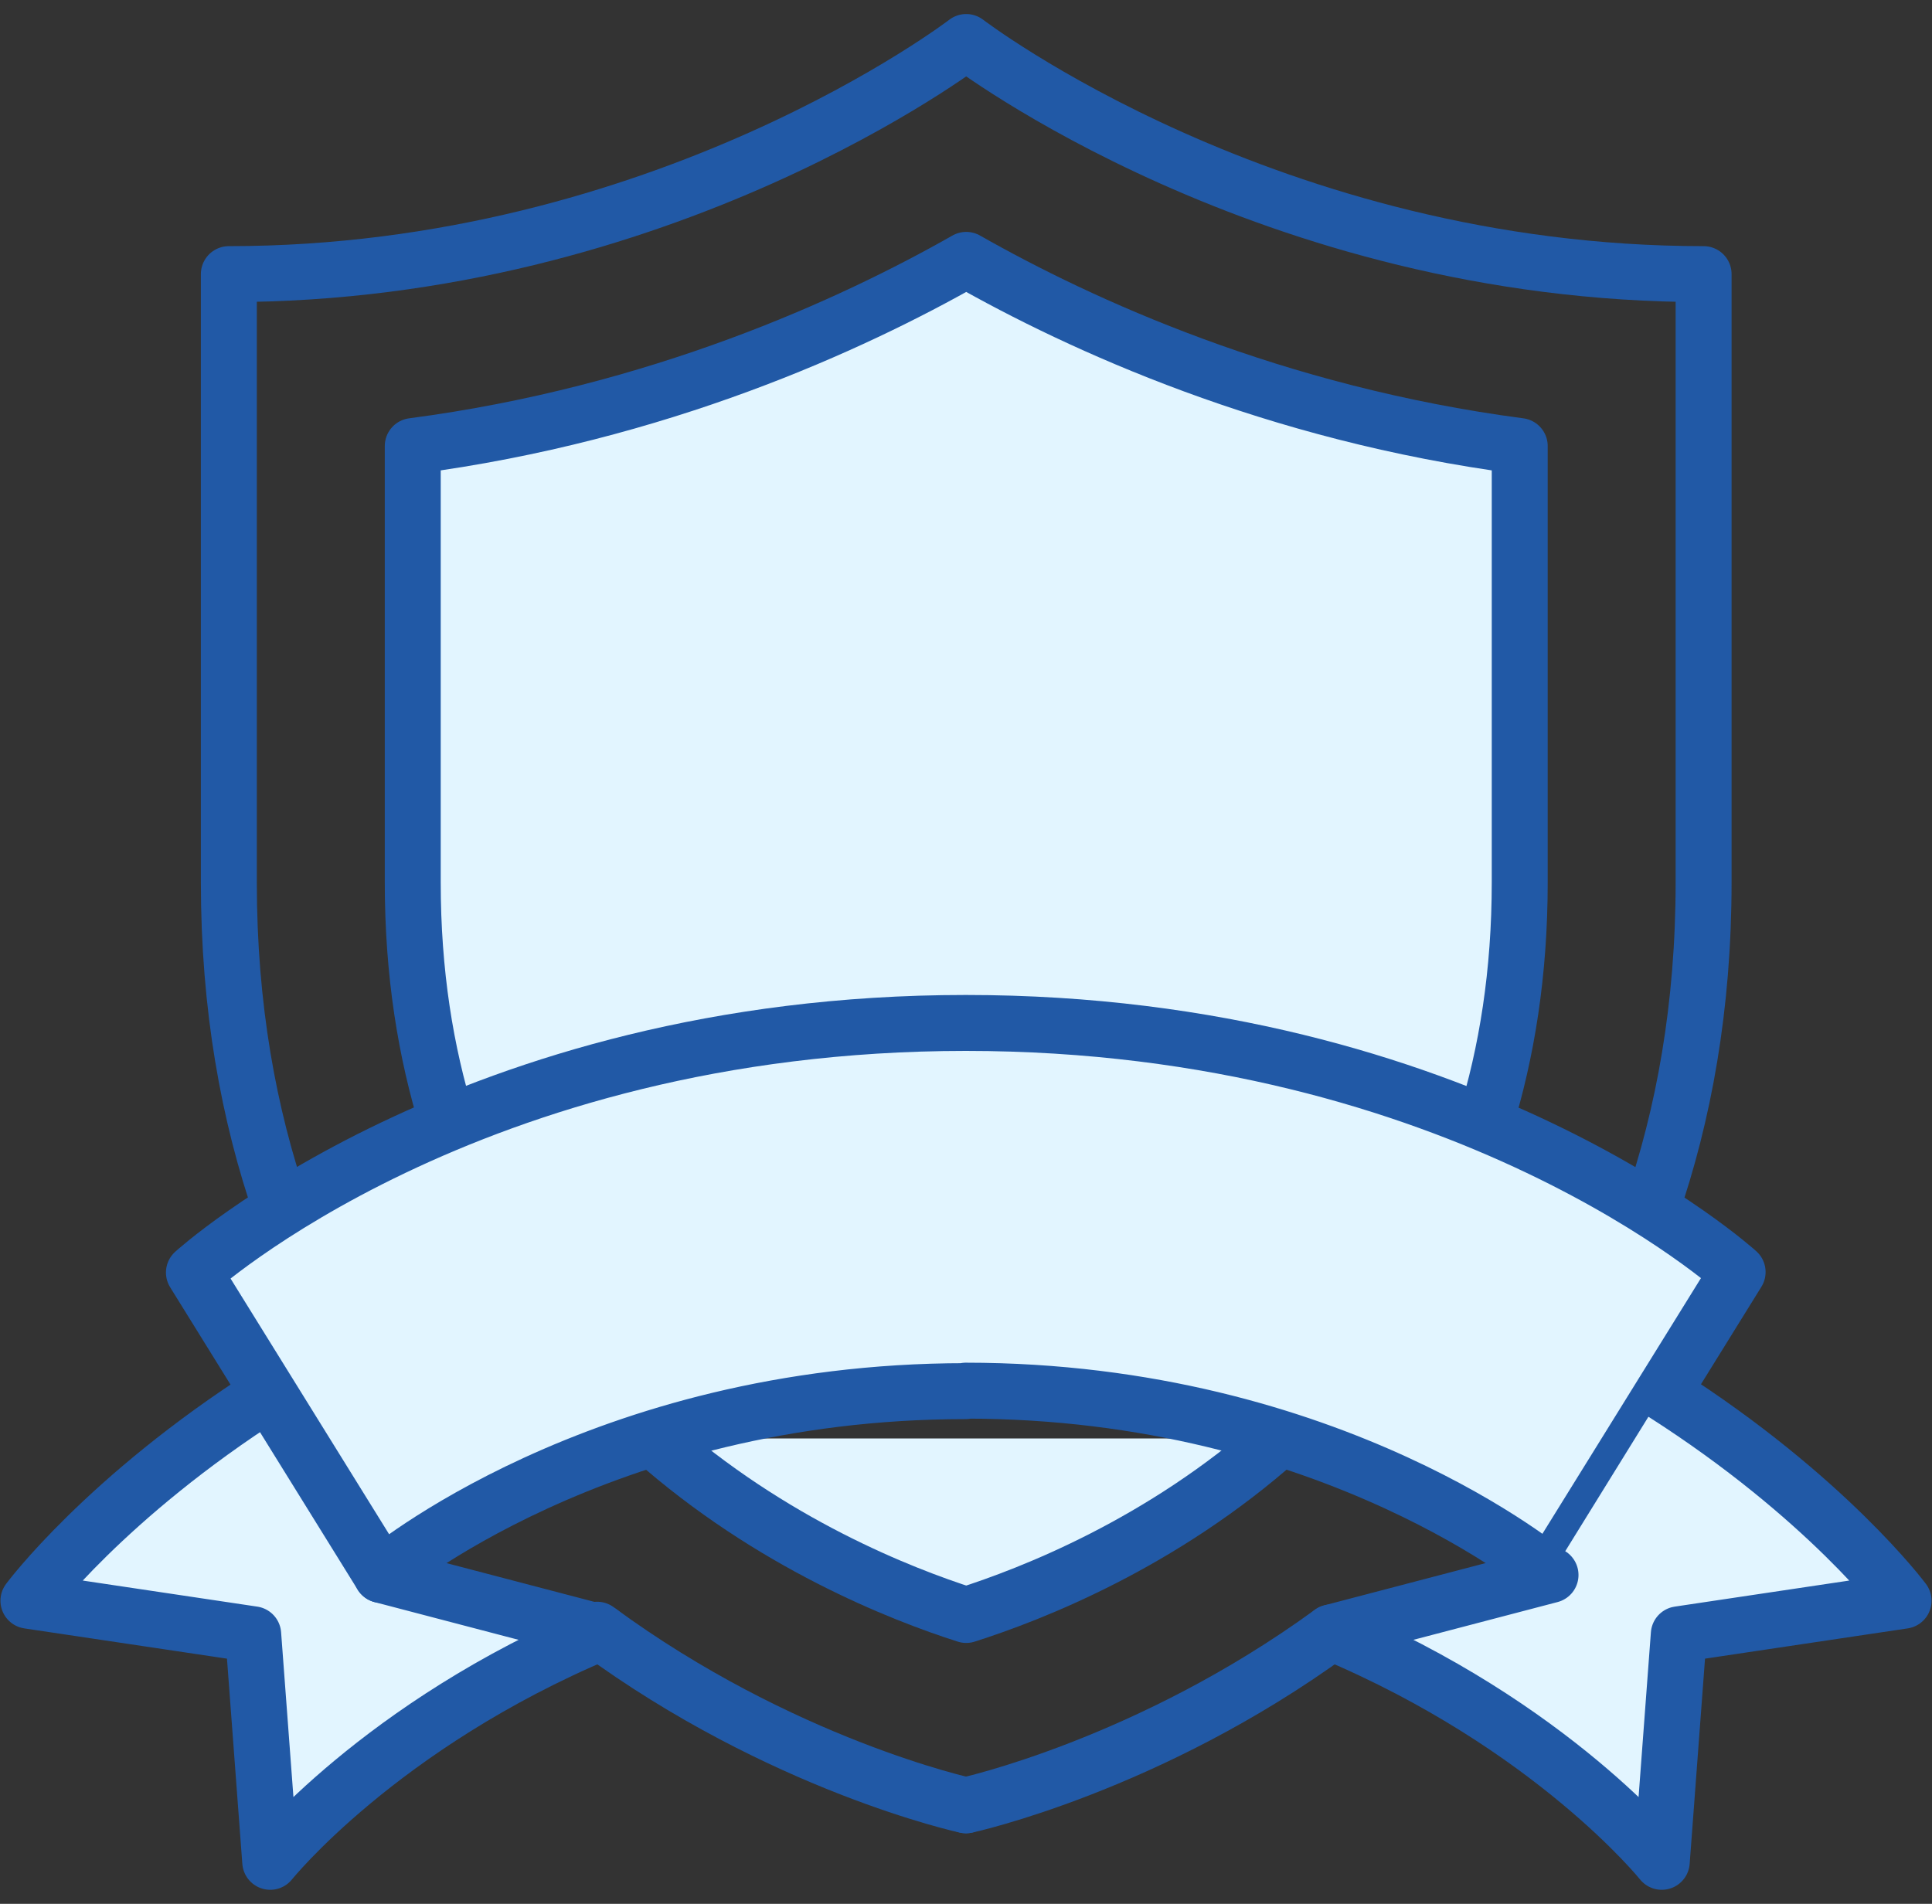
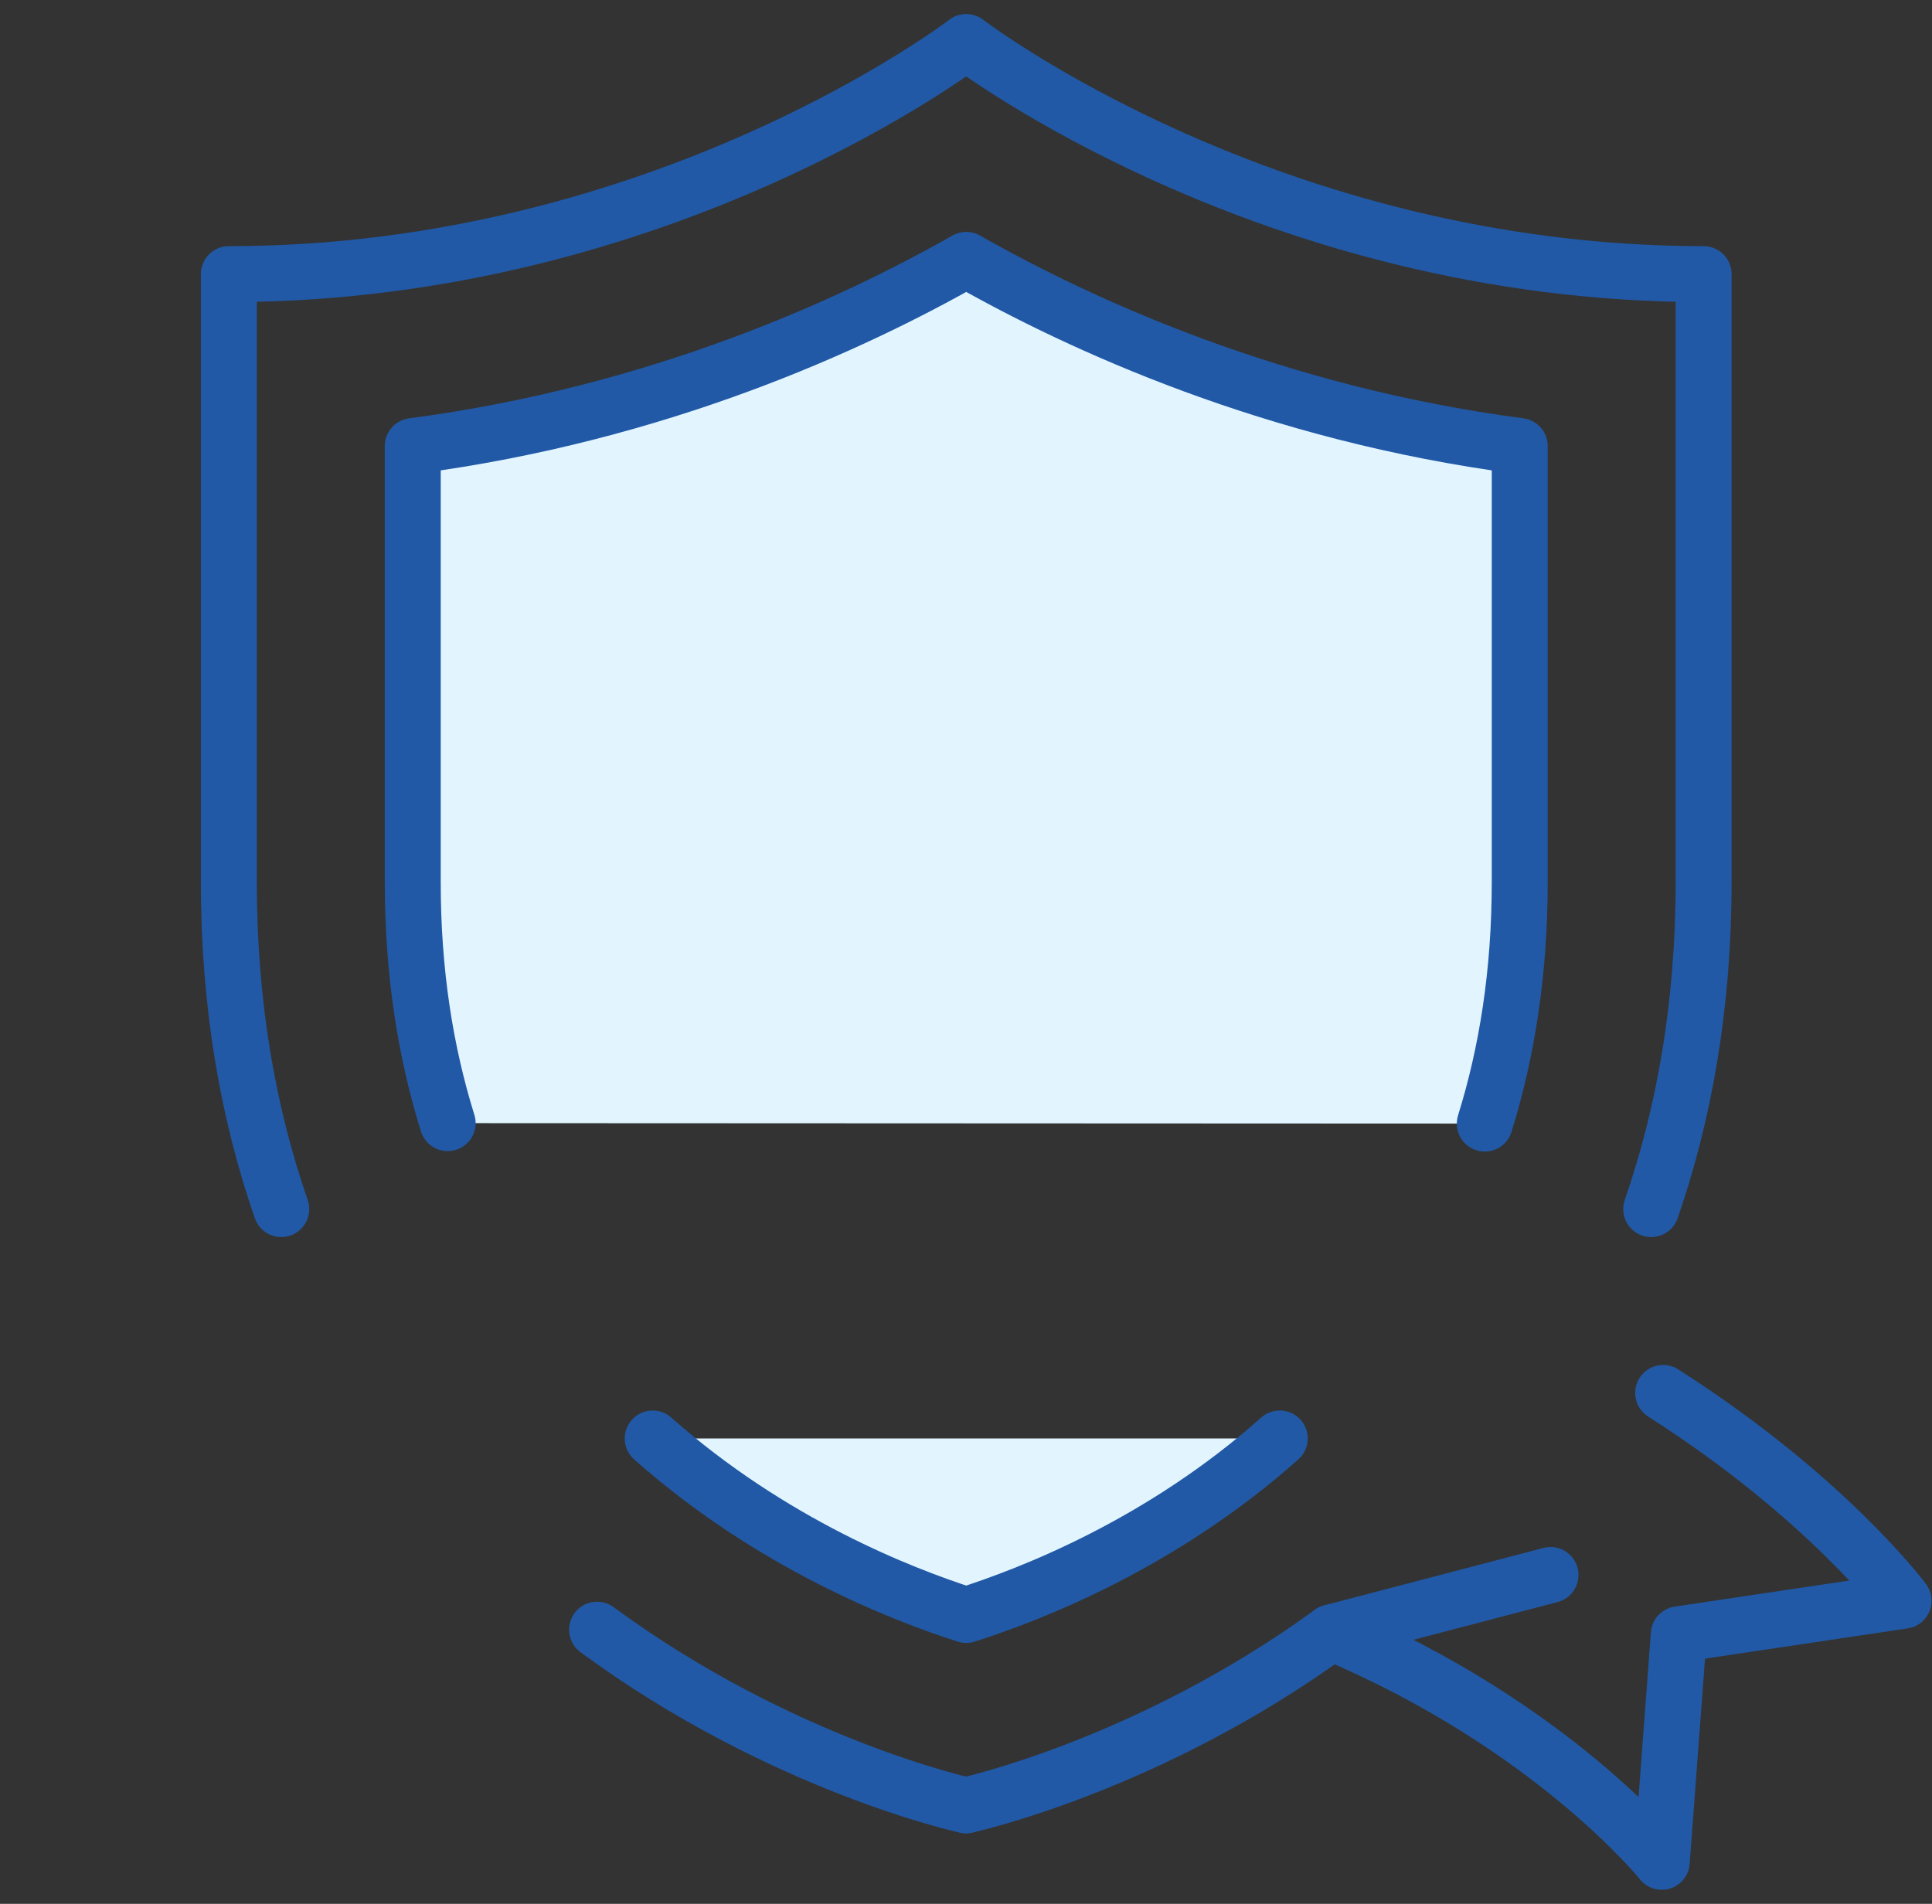
<svg xmlns="http://www.w3.org/2000/svg" width="69" height="68" viewBox="0 0 69 68" fill="none">
  <rect x="0" y="0" width="69" height="68" fill="#333333" stroke="none" />
  <g id="shield icon 2">
    <g id="Vector">
      <path d="M53.028 40.132C53.816 37.604 54.276 34.747 54.276 31.513V15.932C45.508 14.782 38.58 11.597 34.508 9.282C30.436 11.597 23.508 14.782 14.741 15.932V31.513C14.741 34.747 15.2 37.587 15.988 40.116M23.311 51.379C27.53 55.122 32.193 56.945 34.508 57.683C36.823 56.945 41.486 55.139 45.706 51.379" fill="#E2F5FF" />
      <path d="M53.028 40.132C53.816 37.604 54.276 34.747 54.276 31.513V15.932C45.508 14.782 38.58 11.597 34.508 9.282C30.436 11.597 23.508 14.782 14.741 15.932V31.513C14.741 34.747 15.2 37.587 15.988 40.116M23.311 51.379C27.53 55.122 32.193 56.945 34.508 57.683C36.823 56.945 41.486 55.139 45.706 51.379" stroke="#2159A6" stroke-width="1.998" stroke-linecap="round" stroke-linejoin="round" />
    </g>
    <path id="Vector_2" d="M21.324 58.209C27.908 63.052 34.492 64.481 34.492 64.481" stroke="#2159A6" stroke-width="1.998" stroke-linecap="round" stroke-linejoin="round" />
    <path id="Vector_3" d="M58.971 43.186C60.137 39.82 60.843 35.946 60.843 31.513V9.791C45.312 9.791 34.508 1.5 34.508 1.5C34.508 1.5 23.705 9.791 8.173 9.791V31.513C8.173 35.962 8.879 39.82 10.045 43.186" stroke="#2159A6" stroke-width="1.998" stroke-linecap="round" stroke-linejoin="round" />
    <path id="Vector_4" d="M34.508 64.481C34.508 64.481 41.01 63.069 47.544 58.307" stroke="#2159A6" stroke-width="1.998" stroke-linecap="round" stroke-linejoin="round" />
    <g id="Vector_5">
-       <path d="M13.624 56.255L21.456 58.307C13.559 61.624 9.651 66.5 9.651 66.5L9.043 58.373L1.015 57.174C1.015 57.174 3.757 53.48 9.602 49.753" fill="#E2F5FF" />
-       <path d="M13.624 56.255L21.456 58.307C13.559 61.624 9.651 66.5 9.651 66.5L9.043 58.373L1.015 57.174C1.015 57.174 3.757 53.48 9.602 49.753" stroke="#2159A6" stroke-width="1.998" stroke-linecap="round" stroke-linejoin="round" />
-     </g>
-     <path id="Vector_6" d="M34.492 49.671C47.61 49.671 55.359 56.239 55.359 56.239L62.058 45.435C62.058 45.435 52.273 36.537 34.492 36.537C16.711 36.537 6.926 45.452 6.926 45.452L13.624 56.255C13.624 56.255 21.374 49.688 34.492 49.688V49.671Z" fill="#E2F5FF" stroke="#2159A6" stroke-width="1.998" stroke-linecap="round" stroke-linejoin="round" />
+       </g>
    <g id="Vector_7">
-       <path d="M55.376 56.255L47.544 58.307C55.442 61.624 59.349 66.5 59.349 66.5L59.957 58.373L67.985 57.174C67.985 57.174 65.243 53.48 59.398 49.753" fill="#E2F5FF" />
      <path d="M55.376 56.255L47.544 58.307C55.442 61.624 59.349 66.5 59.349 66.5L59.957 58.373L67.985 57.174C67.985 57.174 65.243 53.48 59.398 49.753" stroke="#2159A6" stroke-width="1.998" stroke-linecap="round" stroke-linejoin="round" />
    </g>
  </g>
</svg>